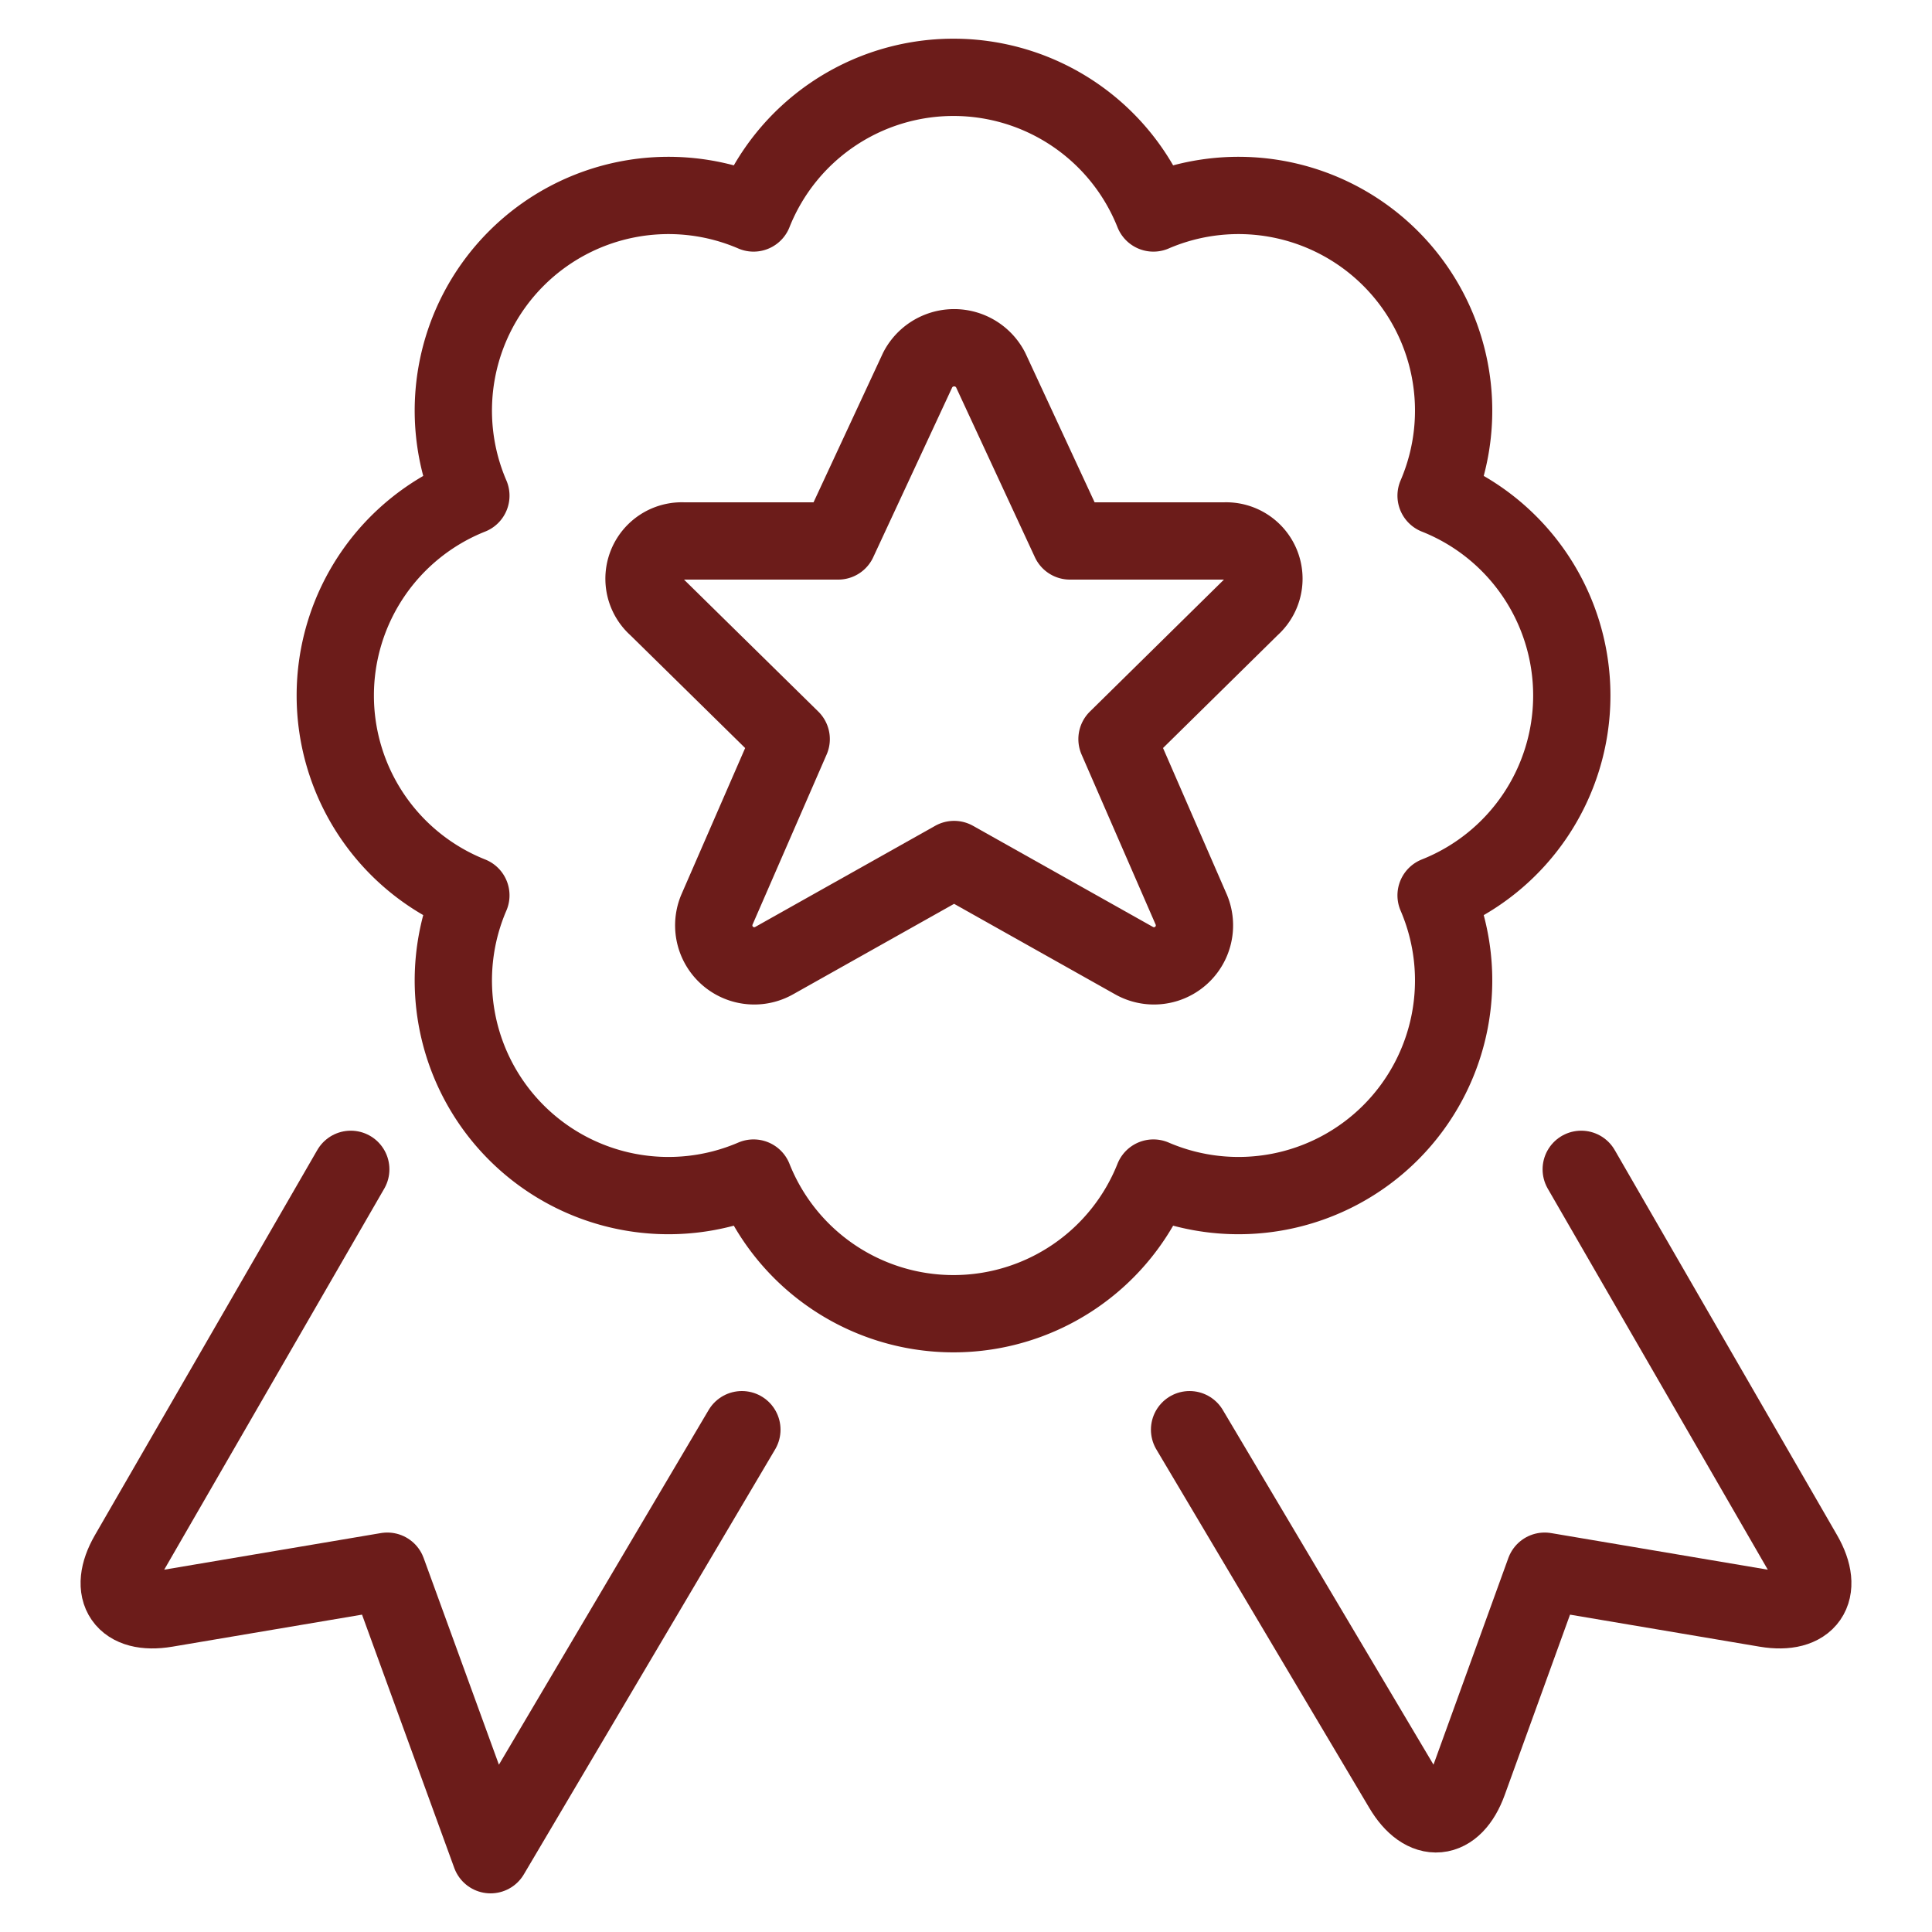
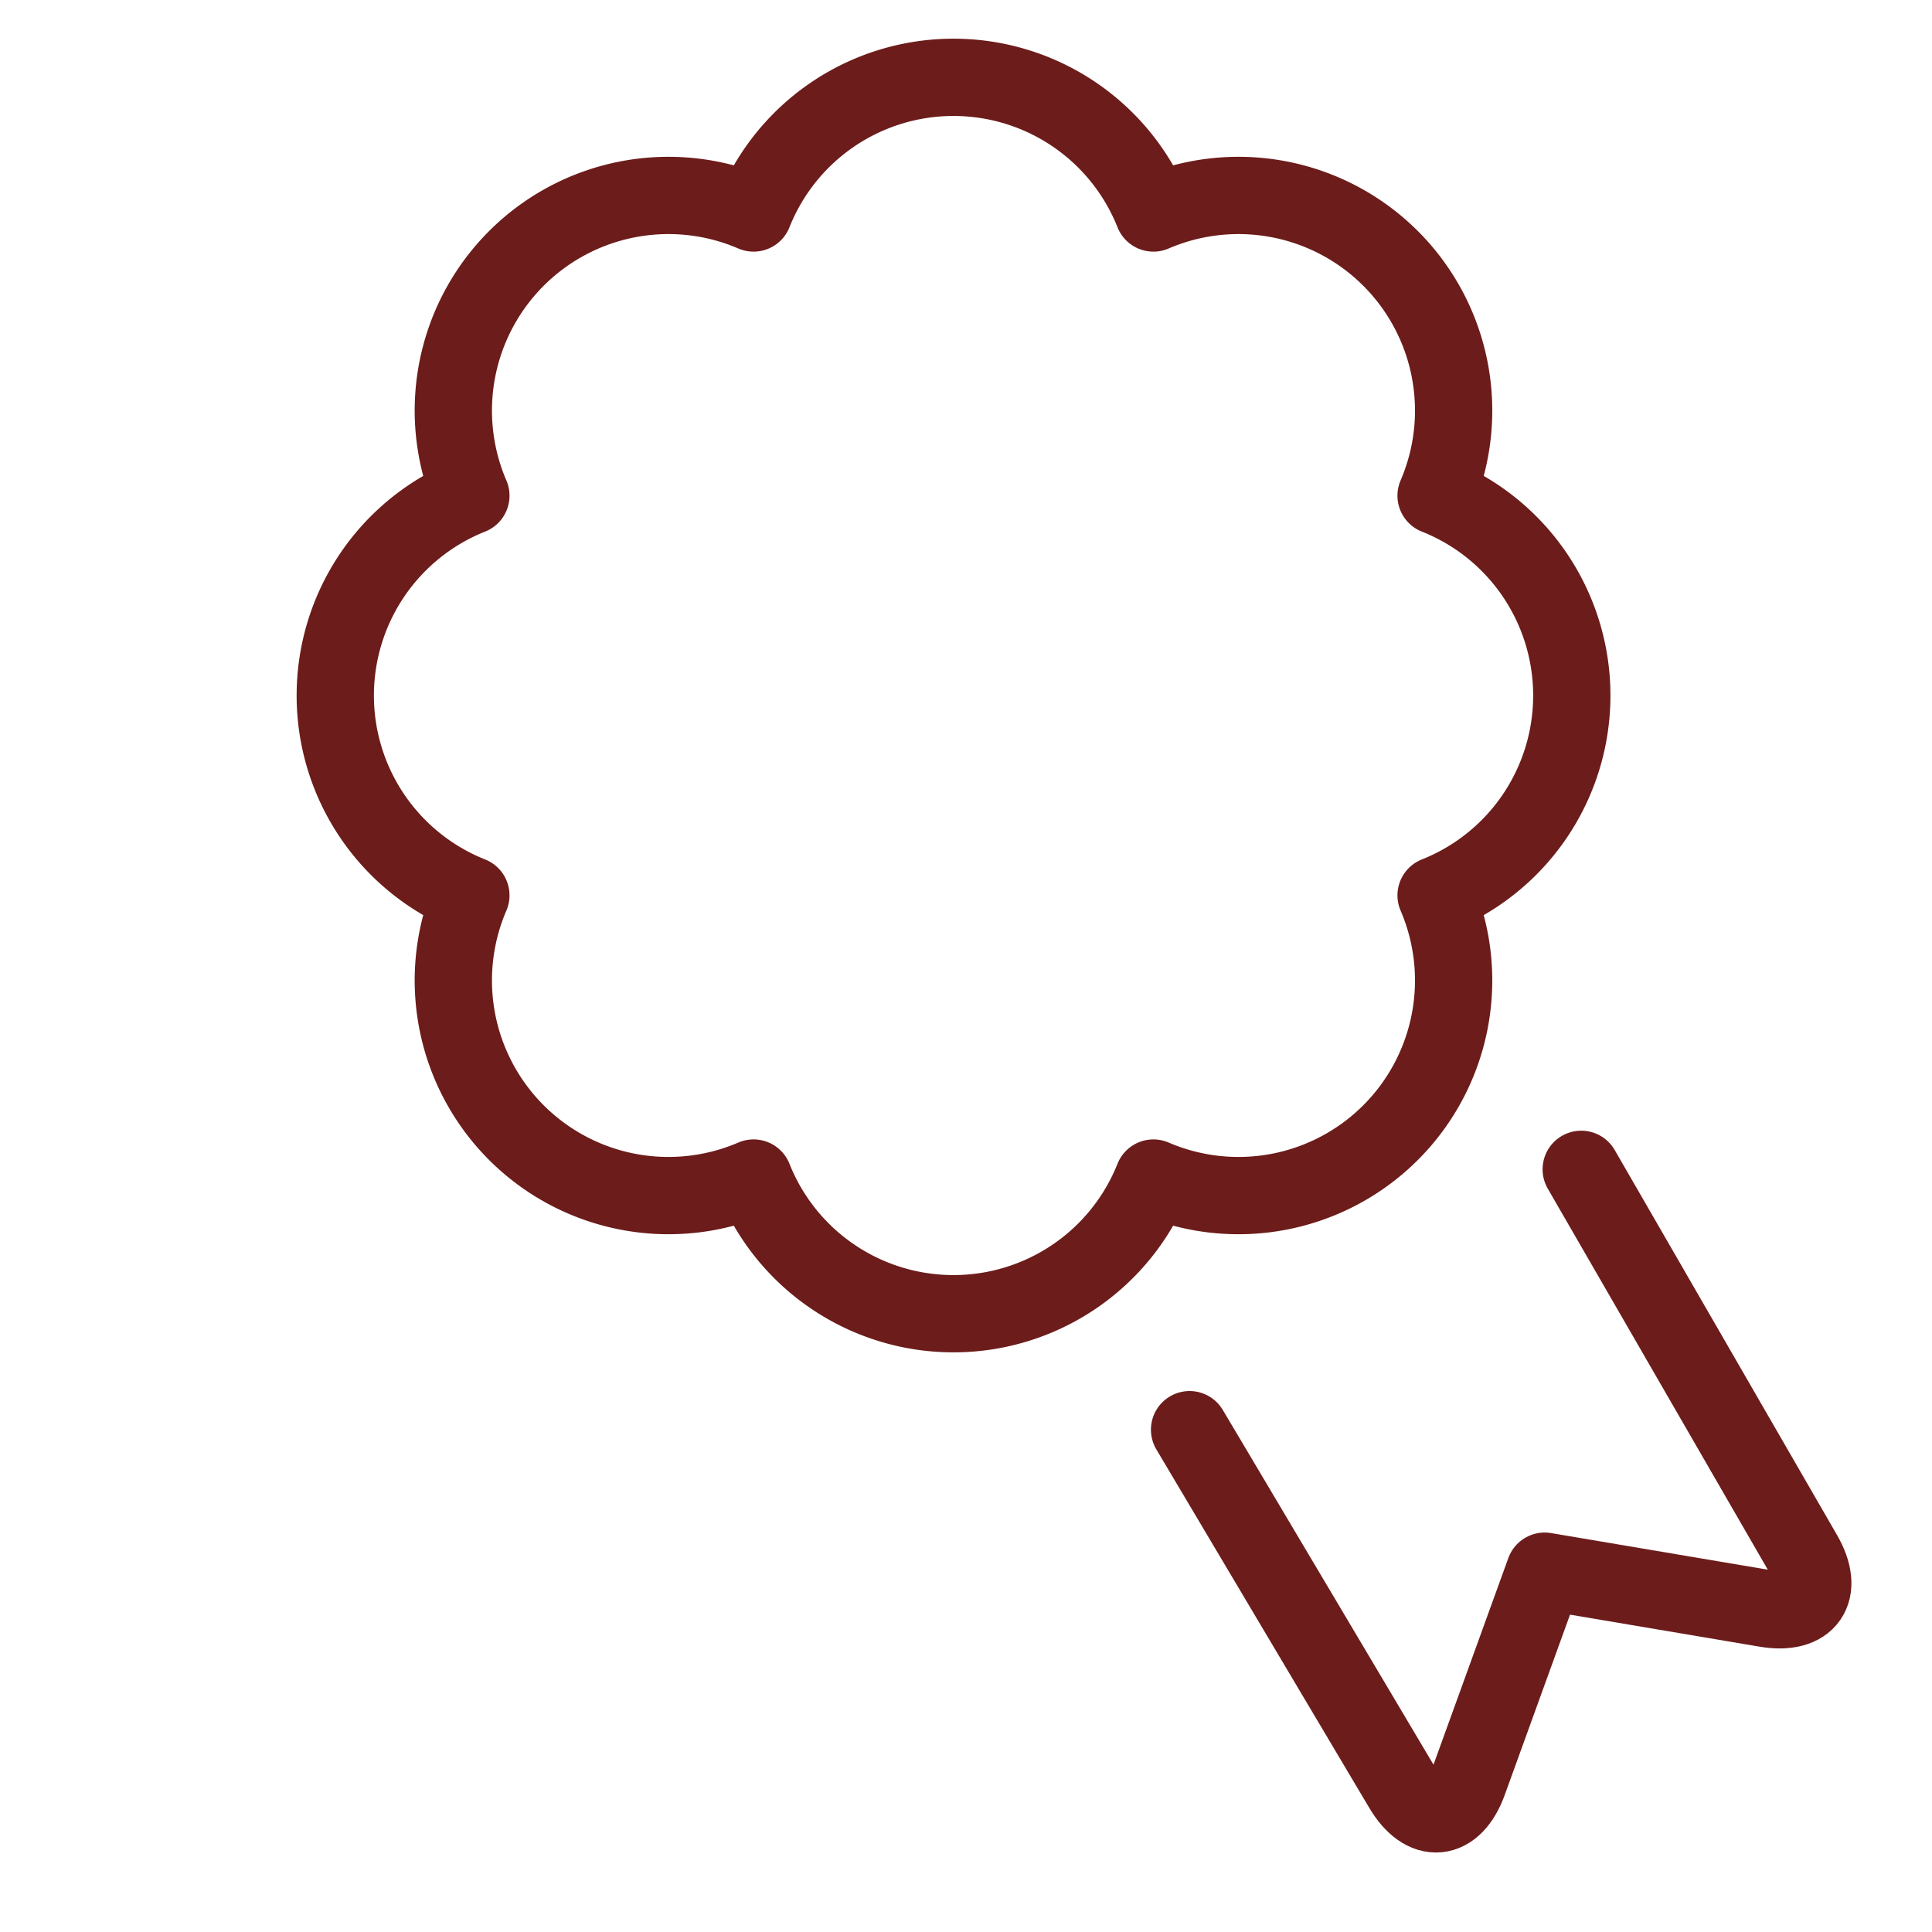
<svg xmlns="http://www.w3.org/2000/svg" viewBox="-1 -1 50 50" id="Award-Ribbon-Star-2--Streamline-Ultimate" height="50" width="50">
  <desc>Award Ribbon Star 2 Streamline Icon: https://streamlinehq.com</desc>
  <path d="m39.922 29.262 5.756 9.968c0.548 0.952 0.112 1.582 -0.972 1.4l-5.73 -0.968 -1.976 5.456c-0.376 1.034 -1.144 1.106 -1.704 0.158L29.786 36" fill="none" stroke="#6c1c1a" stroke-linecap="round" stroke-linejoin="round" stroke-width="2" />
-   <path d="m8.078 29.262 -5.756 9.968c-0.548 0.952 -0.112 1.582 0.972 1.4l5.73 -0.968L11.696 47 18.2 36" fill="none" stroke="#6c1c1a" stroke-linecap="round" stroke-linejoin="round" stroke-width="2" />
  <path d="M39.678 17a5.564 5.564 0 0 0 -3.512 -5.172 5.568 5.568 0 0 0 -7.316 -7.316 5.568 5.568 0 0 0 -10.348 0 5.568 5.568 0 0 0 -7.316 7.316 5.566 5.566 0 0 0 0 10.344 5.568 5.568 0 0 0 7.316 7.316 5.568 5.568 0 0 0 10.348 0 5.568 5.568 0 0 0 7.316 -7.316A5.564 5.564 0 0 0 39.678 17Z" fill="none" stroke="#6c1c1a" stroke-linecap="round" stroke-linejoin="round" stroke-width="2" />
-   <path d="M24.636 8.572 26.69 13h4a0.978 0.978 0 0 1 0.69 1.71l-3.472 3.418 1.924 4.418a1.048 1.048 0 0 1 -1.492 1.31l-4.648 -2.612 -4.648 2.612a1.048 1.048 0 0 1 -1.492 -1.31l1.924 -4.418L16 14.712a0.978 0.978 0 0 1 0.692 -1.712h4l2.06 -4.43a1.062 1.062 0 0 1 1.884 0.002Z" fill="none" stroke="#6c1c1a" stroke-linecap="round" stroke-linejoin="round" stroke-width="2" />
</svg>